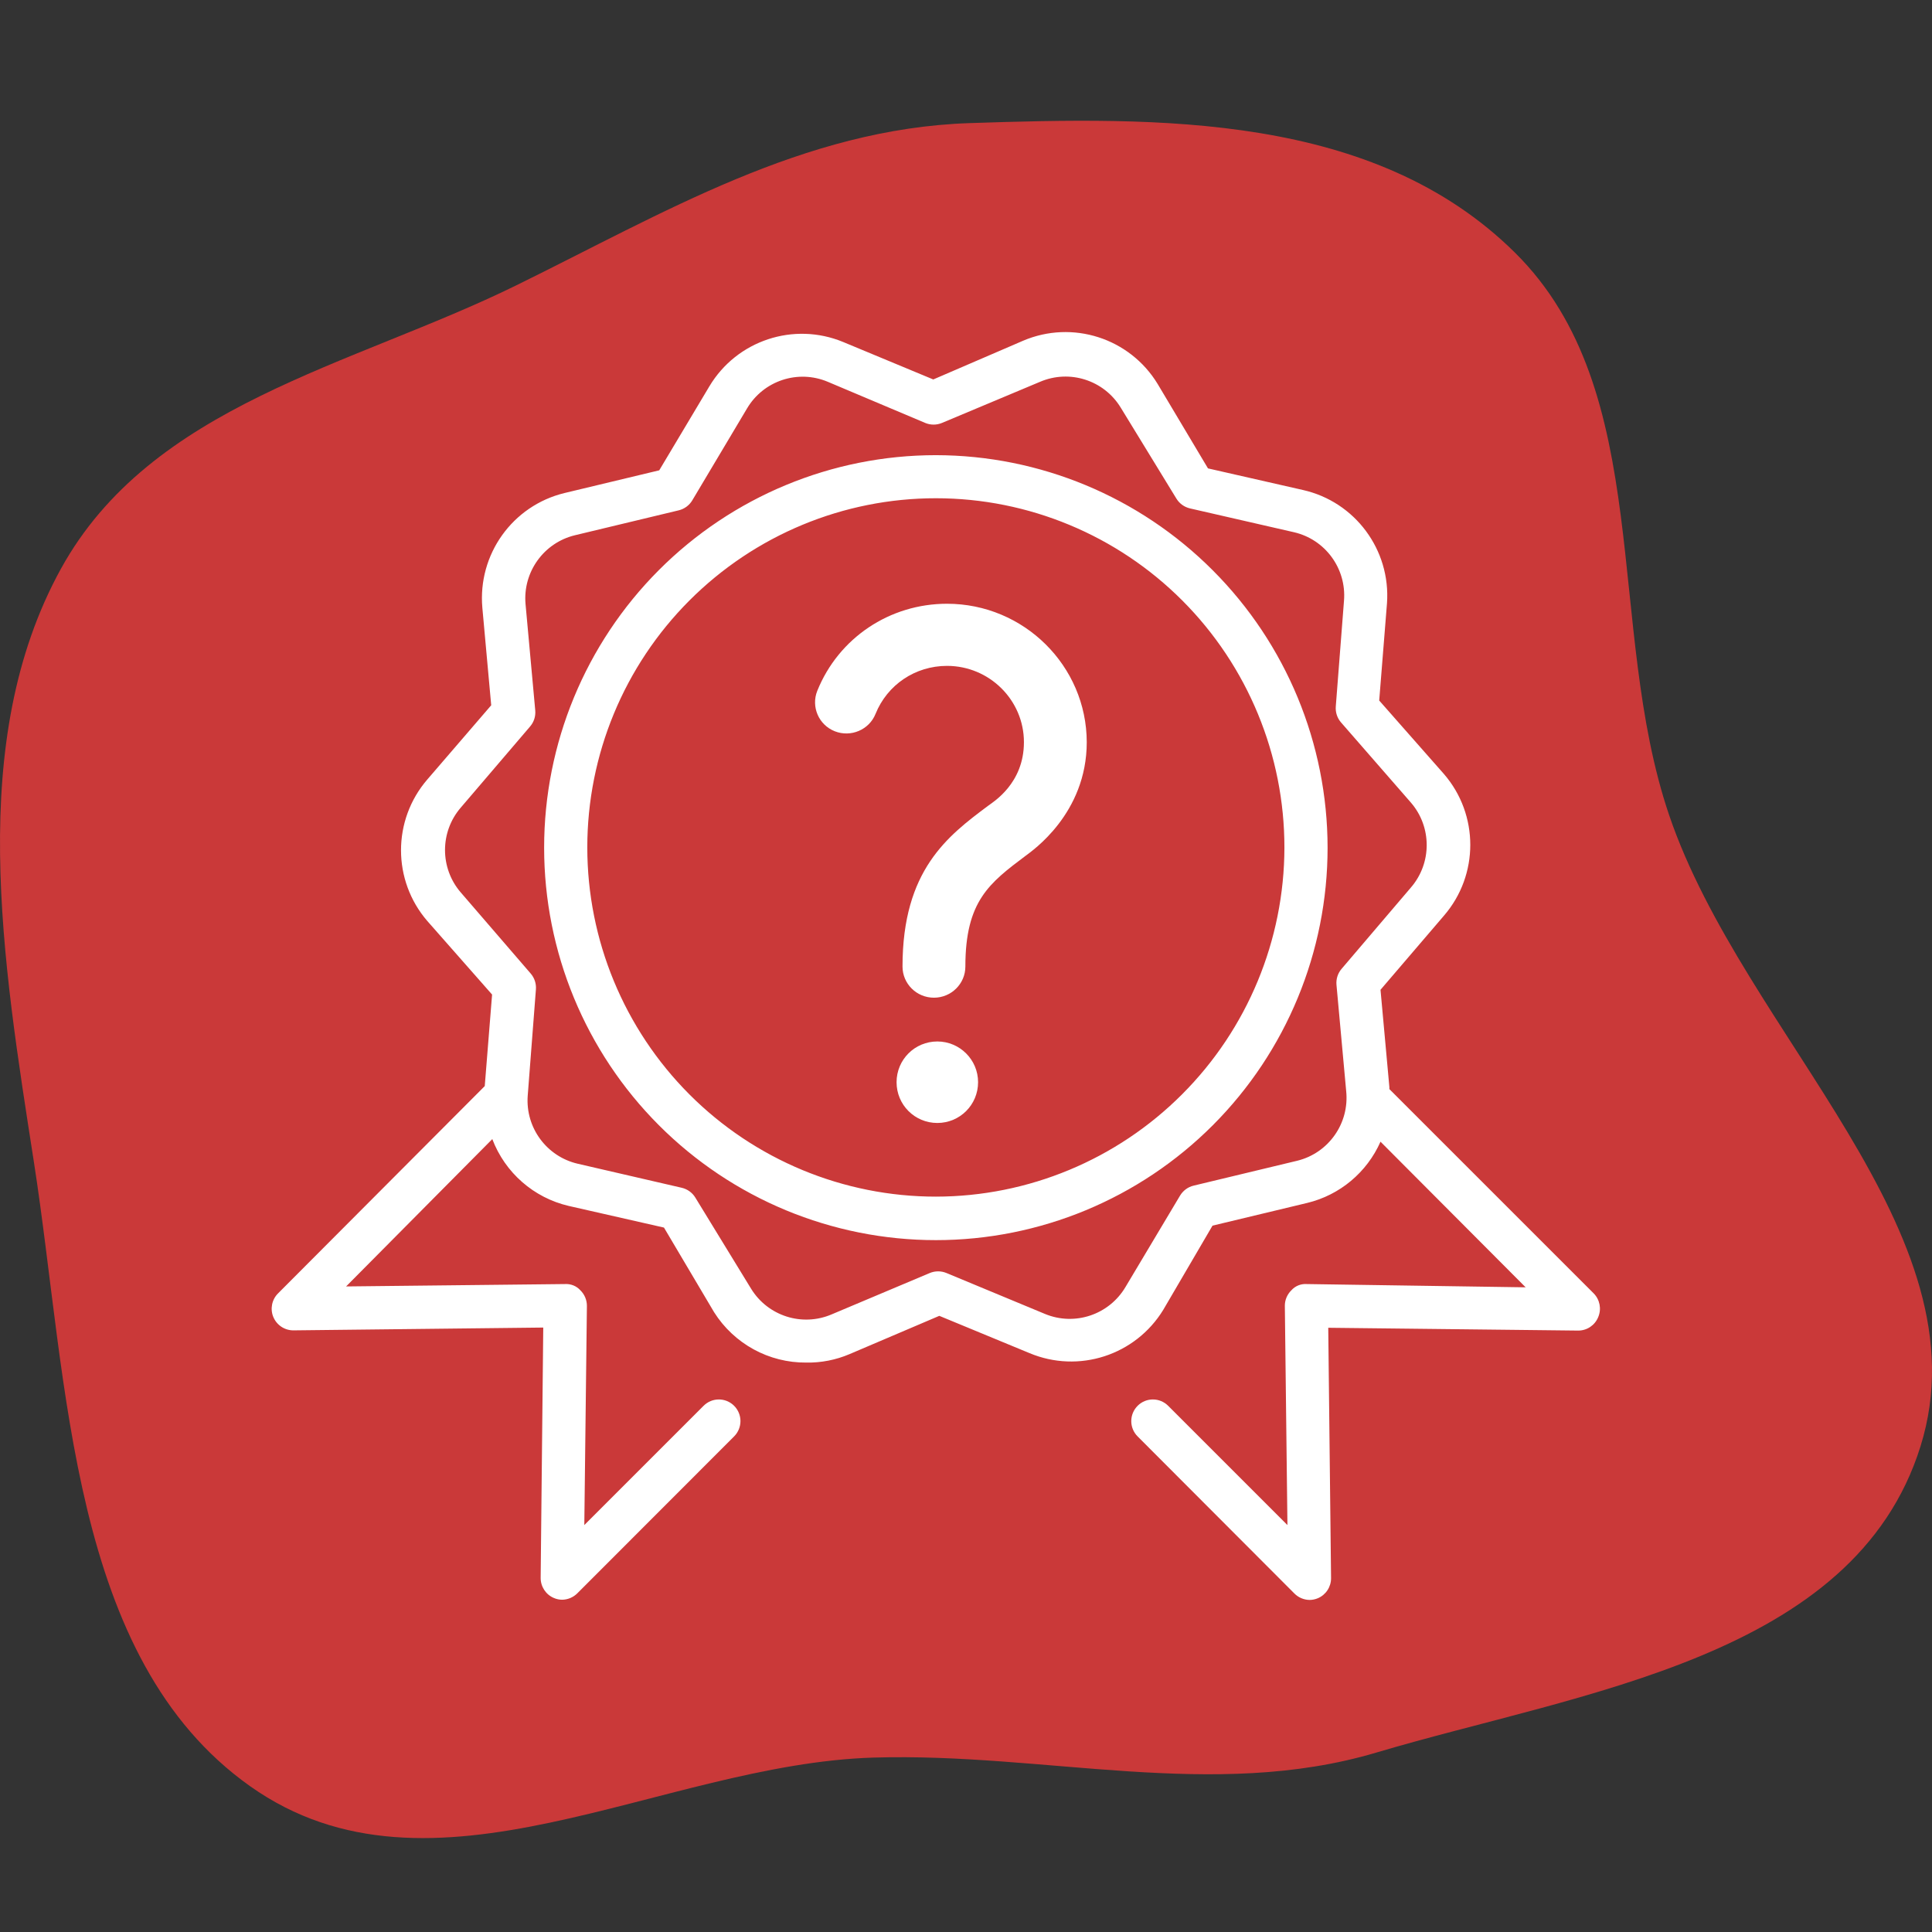
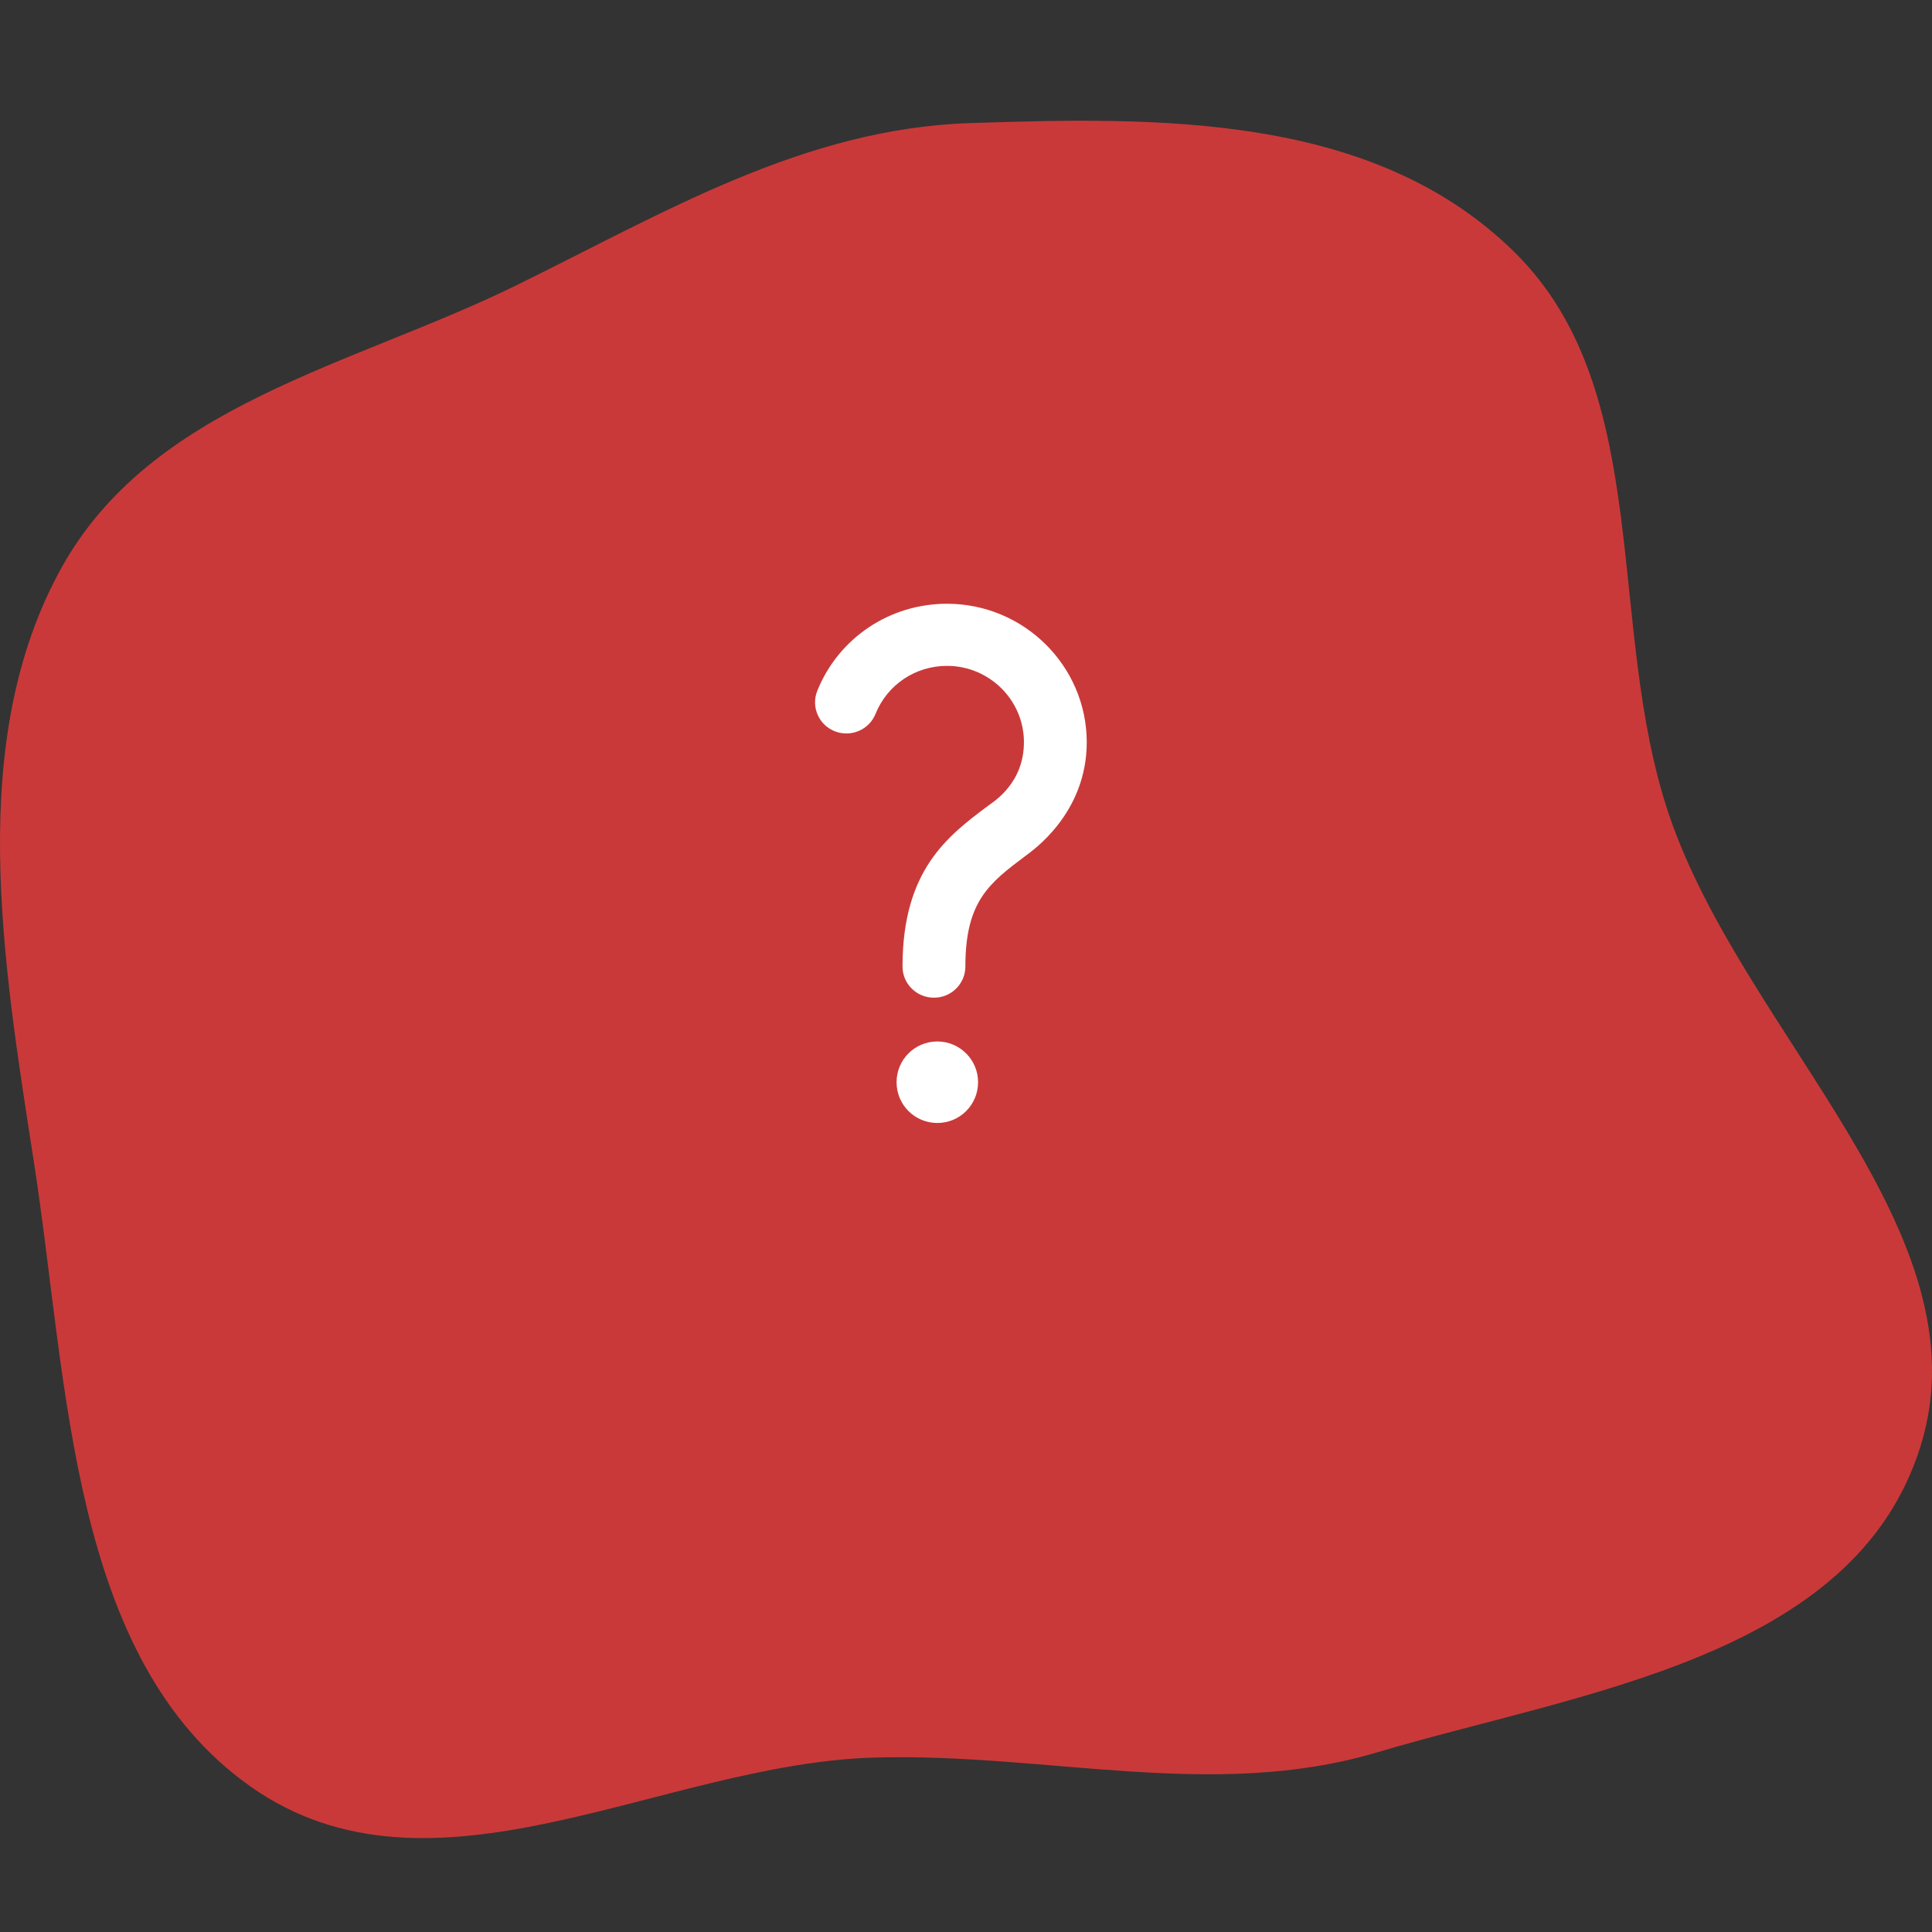
<svg xmlns="http://www.w3.org/2000/svg" fill="none" viewBox="0 0 64 64" height="64" width="64">
  <rect x="0" y="0" width="64" height="64" fill="#333333" stroke="none" />
  <path fill="#CA3939" d="M55.293 27.004C57.766 34.281 65.835 40.818 63.619 47.912C61.427 54.928 52.373 56.04 45.593 58.056C40.194 59.661 34.624 58.053 28.943 58.222C21.874 58.433 14.312 63.442 8.283 59.169C2.301 54.928 2.266 45.848 1.124 38.5C0.08 31.788 -1.12 24.551 2.014 18.849C5.008 13.403 11.644 12.13 17.085 9.461C21.983 7.058 26.615 4.26 32.124 4.078C38.36 3.872 45.503 3.736 50.184 8.368C54.841 12.975 53.167 20.744 55.293 27.004Z" clip-rule="evenodd" fill-rule="evenodd" />
-   <path fill="white" d="M31.002 15.078C27.561 15.078 24.259 16.447 21.825 18.886C19.391 21.325 18.025 24.632 18.025 28.08C18.025 31.527 19.391 34.835 21.825 37.273C24.259 39.712 27.561 41.081 31.002 41.081C34.443 41.081 37.744 39.712 40.178 37.273C42.612 34.835 43.978 31.527 43.978 28.08C43.975 24.632 42.607 21.328 40.173 18.891C37.74 16.453 34.442 15.082 31.002 15.078ZM31.002 39.64C27.94 39.64 25.002 38.422 22.836 36.252C20.672 34.082 19.455 31.138 19.455 28.071C19.455 25.001 20.673 22.059 22.839 19.891C25.007 17.721 27.943 16.503 31.007 16.505C34.069 16.506 37.006 17.727 39.169 19.896C41.335 22.068 42.55 25.012 42.548 28.08C42.542 31.145 41.323 34.084 39.159 36.25C36.995 38.418 34.061 39.637 31.002 39.64ZM52.792 42.844L46.025 36.078V36.014L45.731 32.788L47.835 30.33C48.995 28.985 48.995 26.988 47.835 25.643L45.688 23.206L45.946 19.981C46.071 18.214 44.887 16.621 43.163 16.232L40.016 15.516L38.349 12.72C37.424 11.199 35.527 10.59 33.892 11.287L30.916 12.57L27.933 11.33C26.295 10.651 24.408 11.276 23.498 12.799L21.838 15.58L18.697 16.333C16.975 16.752 15.82 18.37 15.979 20.138L16.272 23.363L14.155 25.822C12.994 27.168 12.994 29.164 14.155 30.509L16.301 32.946L16.058 35.978L9.212 42.844C9.006 43.048 8.943 43.358 9.054 43.627C9.167 43.896 9.428 44.071 9.719 44.07L17.996 43.977L17.91 52.269C17.909 52.559 18.08 52.822 18.347 52.935C18.434 52.973 18.529 52.993 18.626 52.993C18.815 52.989 18.994 52.912 19.127 52.778L24.32 47.581C24.599 47.3 24.598 46.847 24.317 46.567C24.036 46.288 23.584 46.29 23.305 46.571L19.356 50.52L19.442 43.26C19.443 43.066 19.365 42.88 19.227 42.744C19.098 42.6 18.91 42.525 18.719 42.536L11.465 42.615L16.308 37.734C16.732 38.848 17.681 39.678 18.84 39.948L21.995 40.665L23.655 43.468C24.317 44.516 25.472 45.148 26.71 45.137C27.201 45.146 27.688 45.05 28.14 44.858L31.116 43.589L34.099 44.822C35.729 45.507 37.612 44.899 38.535 43.389L40.166 40.601L43.306 39.848C44.385 39.587 45.281 38.836 45.731 37.82L50.539 42.644L43.285 42.536C43.092 42.523 42.906 42.599 42.777 42.744C42.639 42.88 42.56 43.066 42.562 43.26L42.648 50.52L38.699 46.571C38.42 46.29 37.968 46.288 37.687 46.567C37.406 46.847 37.404 47.3 37.683 47.581L42.877 52.785C43.009 52.919 43.188 52.996 43.378 53C43.474 53 43.569 52.98 43.657 52.943C43.923 52.83 44.095 52.566 44.093 52.276L44 43.984L52.277 44.077C52.569 44.079 52.831 43.903 52.942 43.633C53.057 43.364 52.998 43.052 52.792 42.844ZM42.977 38.45L39.543 39.275C39.355 39.319 39.193 39.438 39.092 39.604L37.282 42.636C36.737 43.555 35.6 43.935 34.614 43.525L31.352 42.17C31.175 42.097 30.978 42.097 30.801 42.17L27.553 43.539C26.573 43.96 25.434 43.596 24.878 42.686L23.032 39.669C22.932 39.506 22.769 39.389 22.581 39.346L19.141 38.551C18.109 38.313 17.404 37.358 17.481 36.3L17.753 32.774C17.767 32.584 17.706 32.396 17.581 32.251L15.263 29.563C14.568 28.757 14.568 27.56 15.263 26.754L17.56 24.066C17.687 23.919 17.747 23.729 17.731 23.536L17.409 20.009C17.316 18.949 18.014 17.978 19.048 17.73L22.481 16.906C22.669 16.861 22.832 16.743 22.932 16.576L24.742 13.538C25.287 12.609 26.434 12.229 27.425 12.649L30.651 14.011C30.828 14.084 31.025 14.084 31.202 14.011L34.45 12.649C35.43 12.228 36.569 12.591 37.125 13.502L38.971 16.519C39.071 16.682 39.234 16.799 39.422 16.842L42.862 17.63C43.9 17.868 44.606 18.832 44.522 19.895L44.25 23.399C44.234 23.593 44.295 23.783 44.422 23.93L46.74 26.589C47.435 27.395 47.435 28.592 46.74 29.398L44.443 32.093C44.318 32.238 44.257 32.426 44.272 32.617L44.594 36.143C44.705 37.209 44.014 38.193 42.977 38.45Z" />
  <path fill="white" d="M31.371 20C29.469 20 27.778 21.134 27.073 22.886C26.862 23.413 27.122 24.015 27.653 24.224C28.185 24.434 28.792 24.176 29.003 23.649C29.393 22.682 30.32 22.058 31.371 22.058C32.775 22.058 33.919 23.193 33.919 24.585C33.919 25.955 32.905 26.563 32.726 26.697C31.398 27.691 29.897 28.82 29.897 32.018C29.897 32.588 30.363 33.05 30.938 33.05C31.512 33.05 31.979 32.588 31.979 32.018C31.979 29.847 32.775 29.25 33.984 28.342C34.173 28.197 36 26.96 36 24.585C35.995 22.059 33.919 20 31.371 20L31.371 20Z" />
  <path fill="white" d="M31.05 34.5C30.302 34.5 29.7 35.102 29.7 35.85C29.7 36.598 30.302 37.2 31.05 37.2C31.797 37.2 32.4 36.598 32.4 35.85C32.4 35.102 31.792 34.5 31.05 34.5Z" />
</svg>